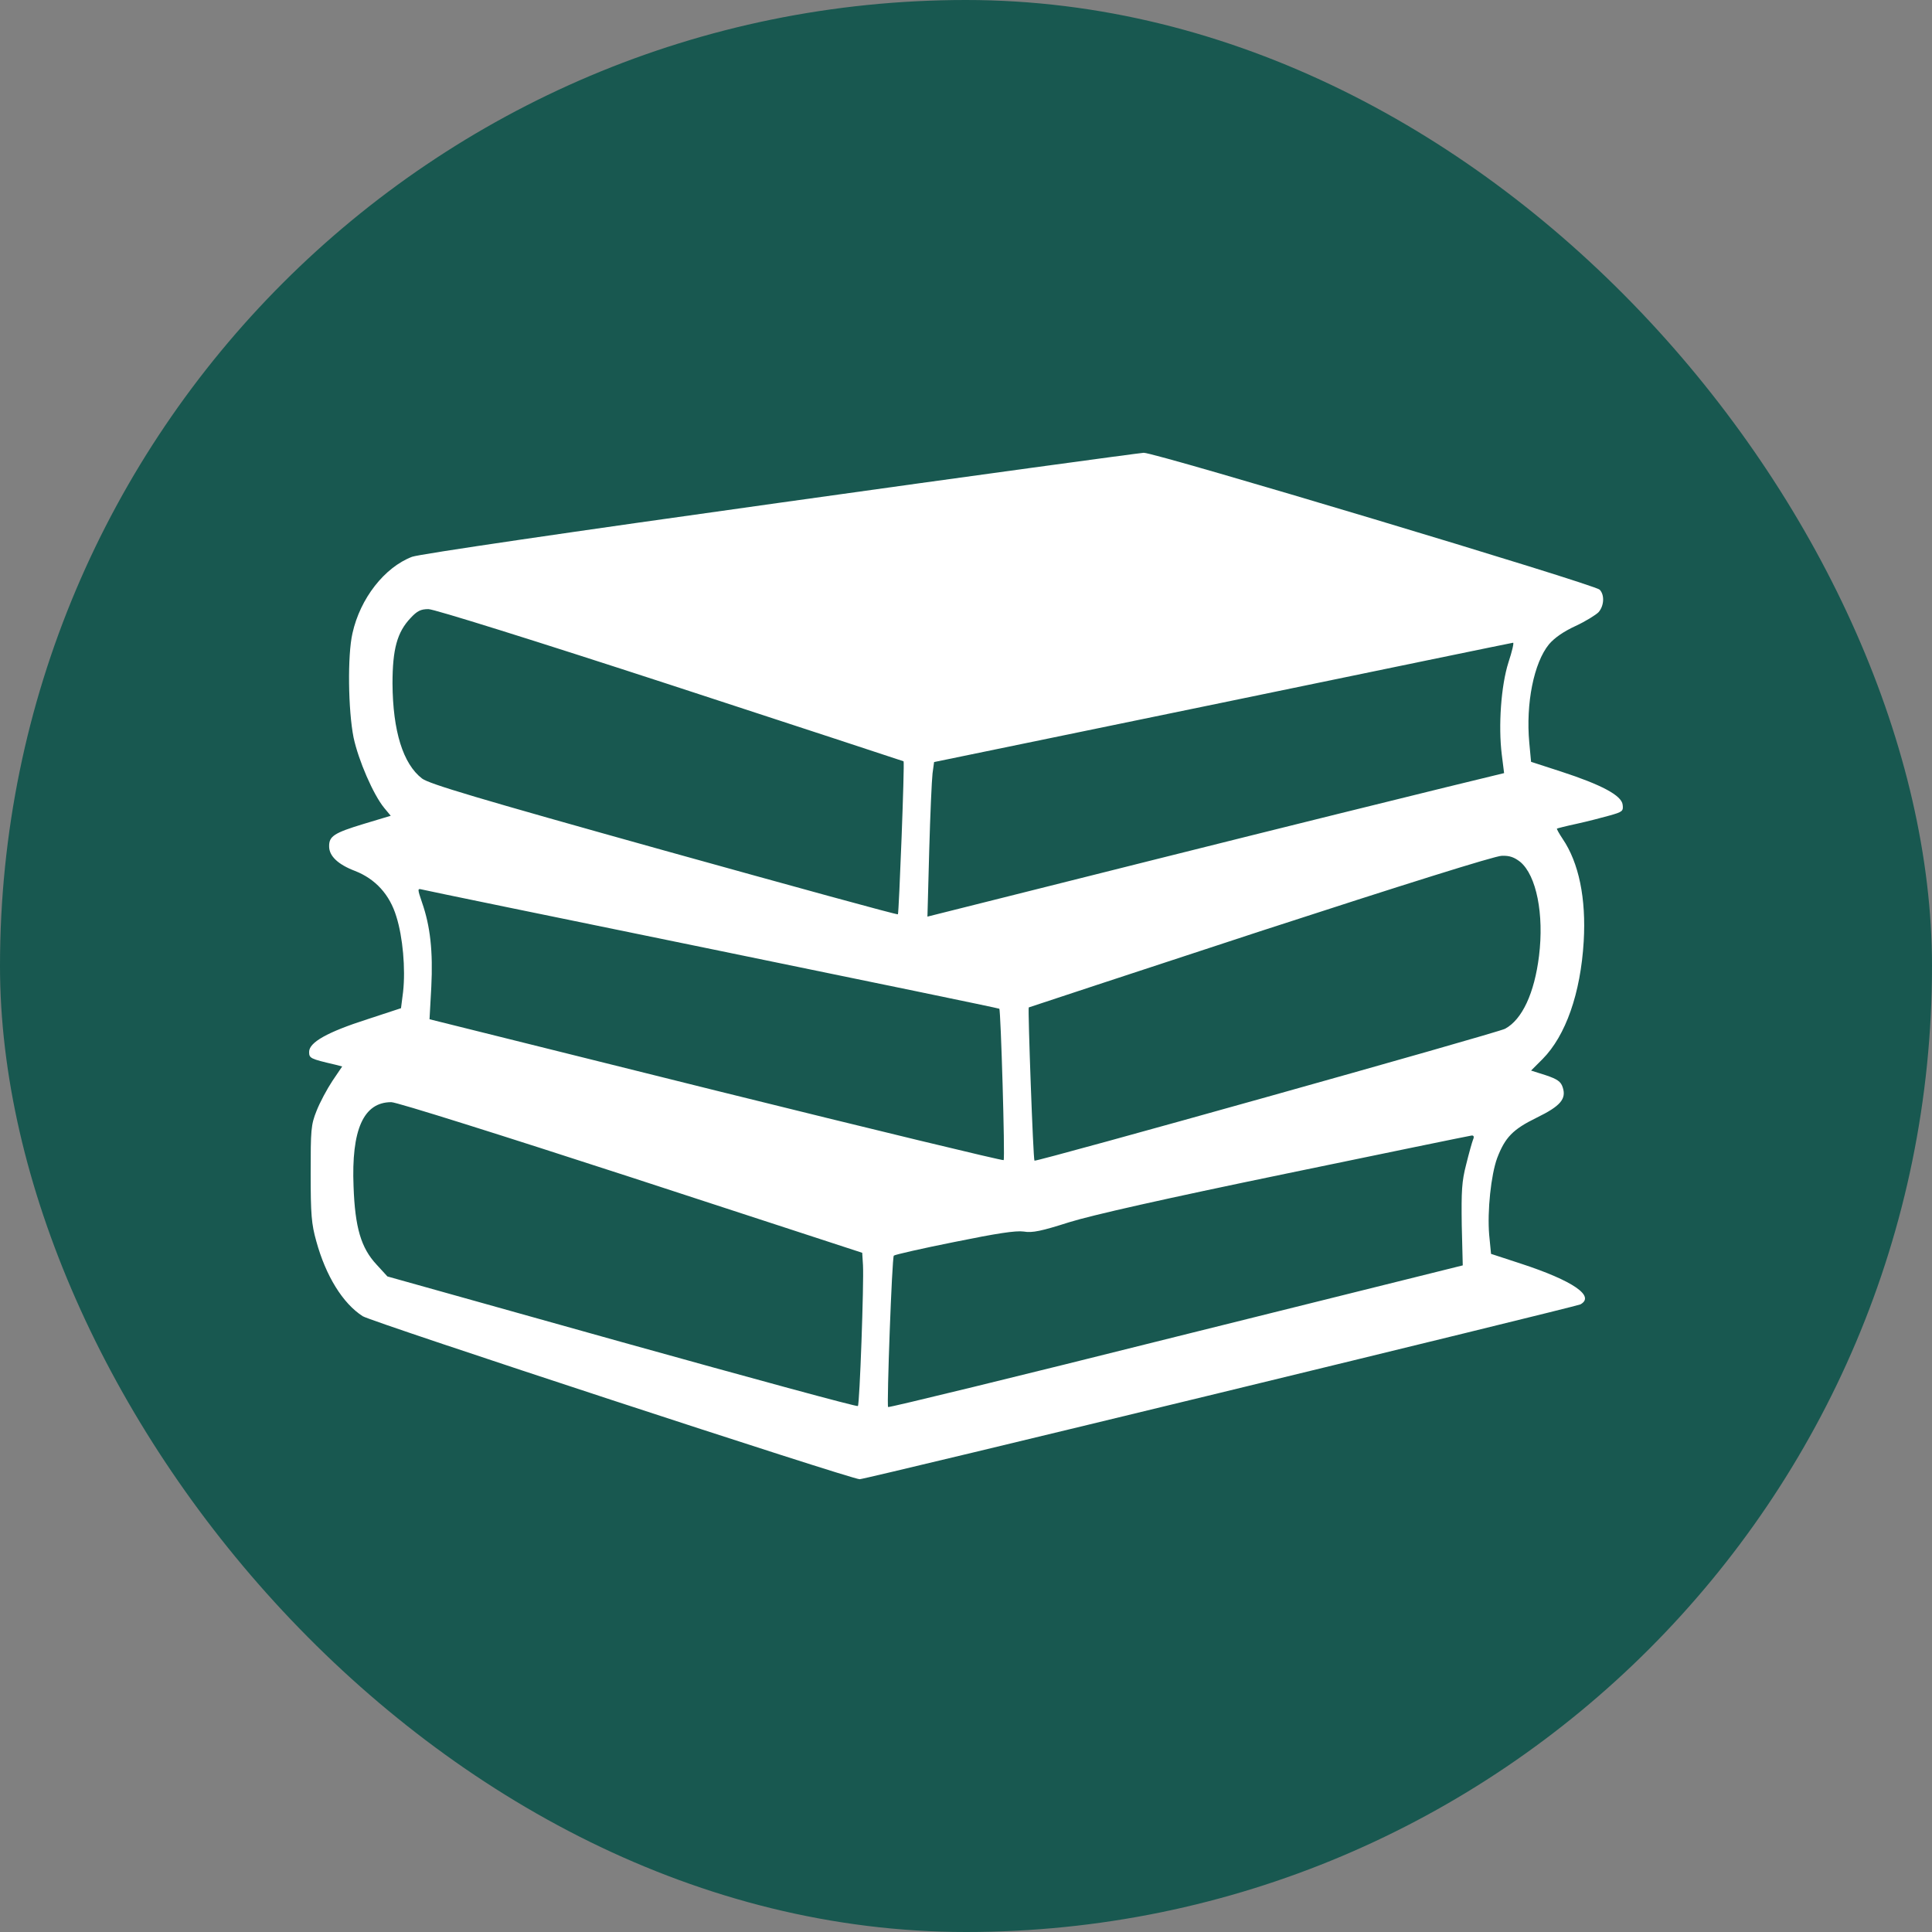
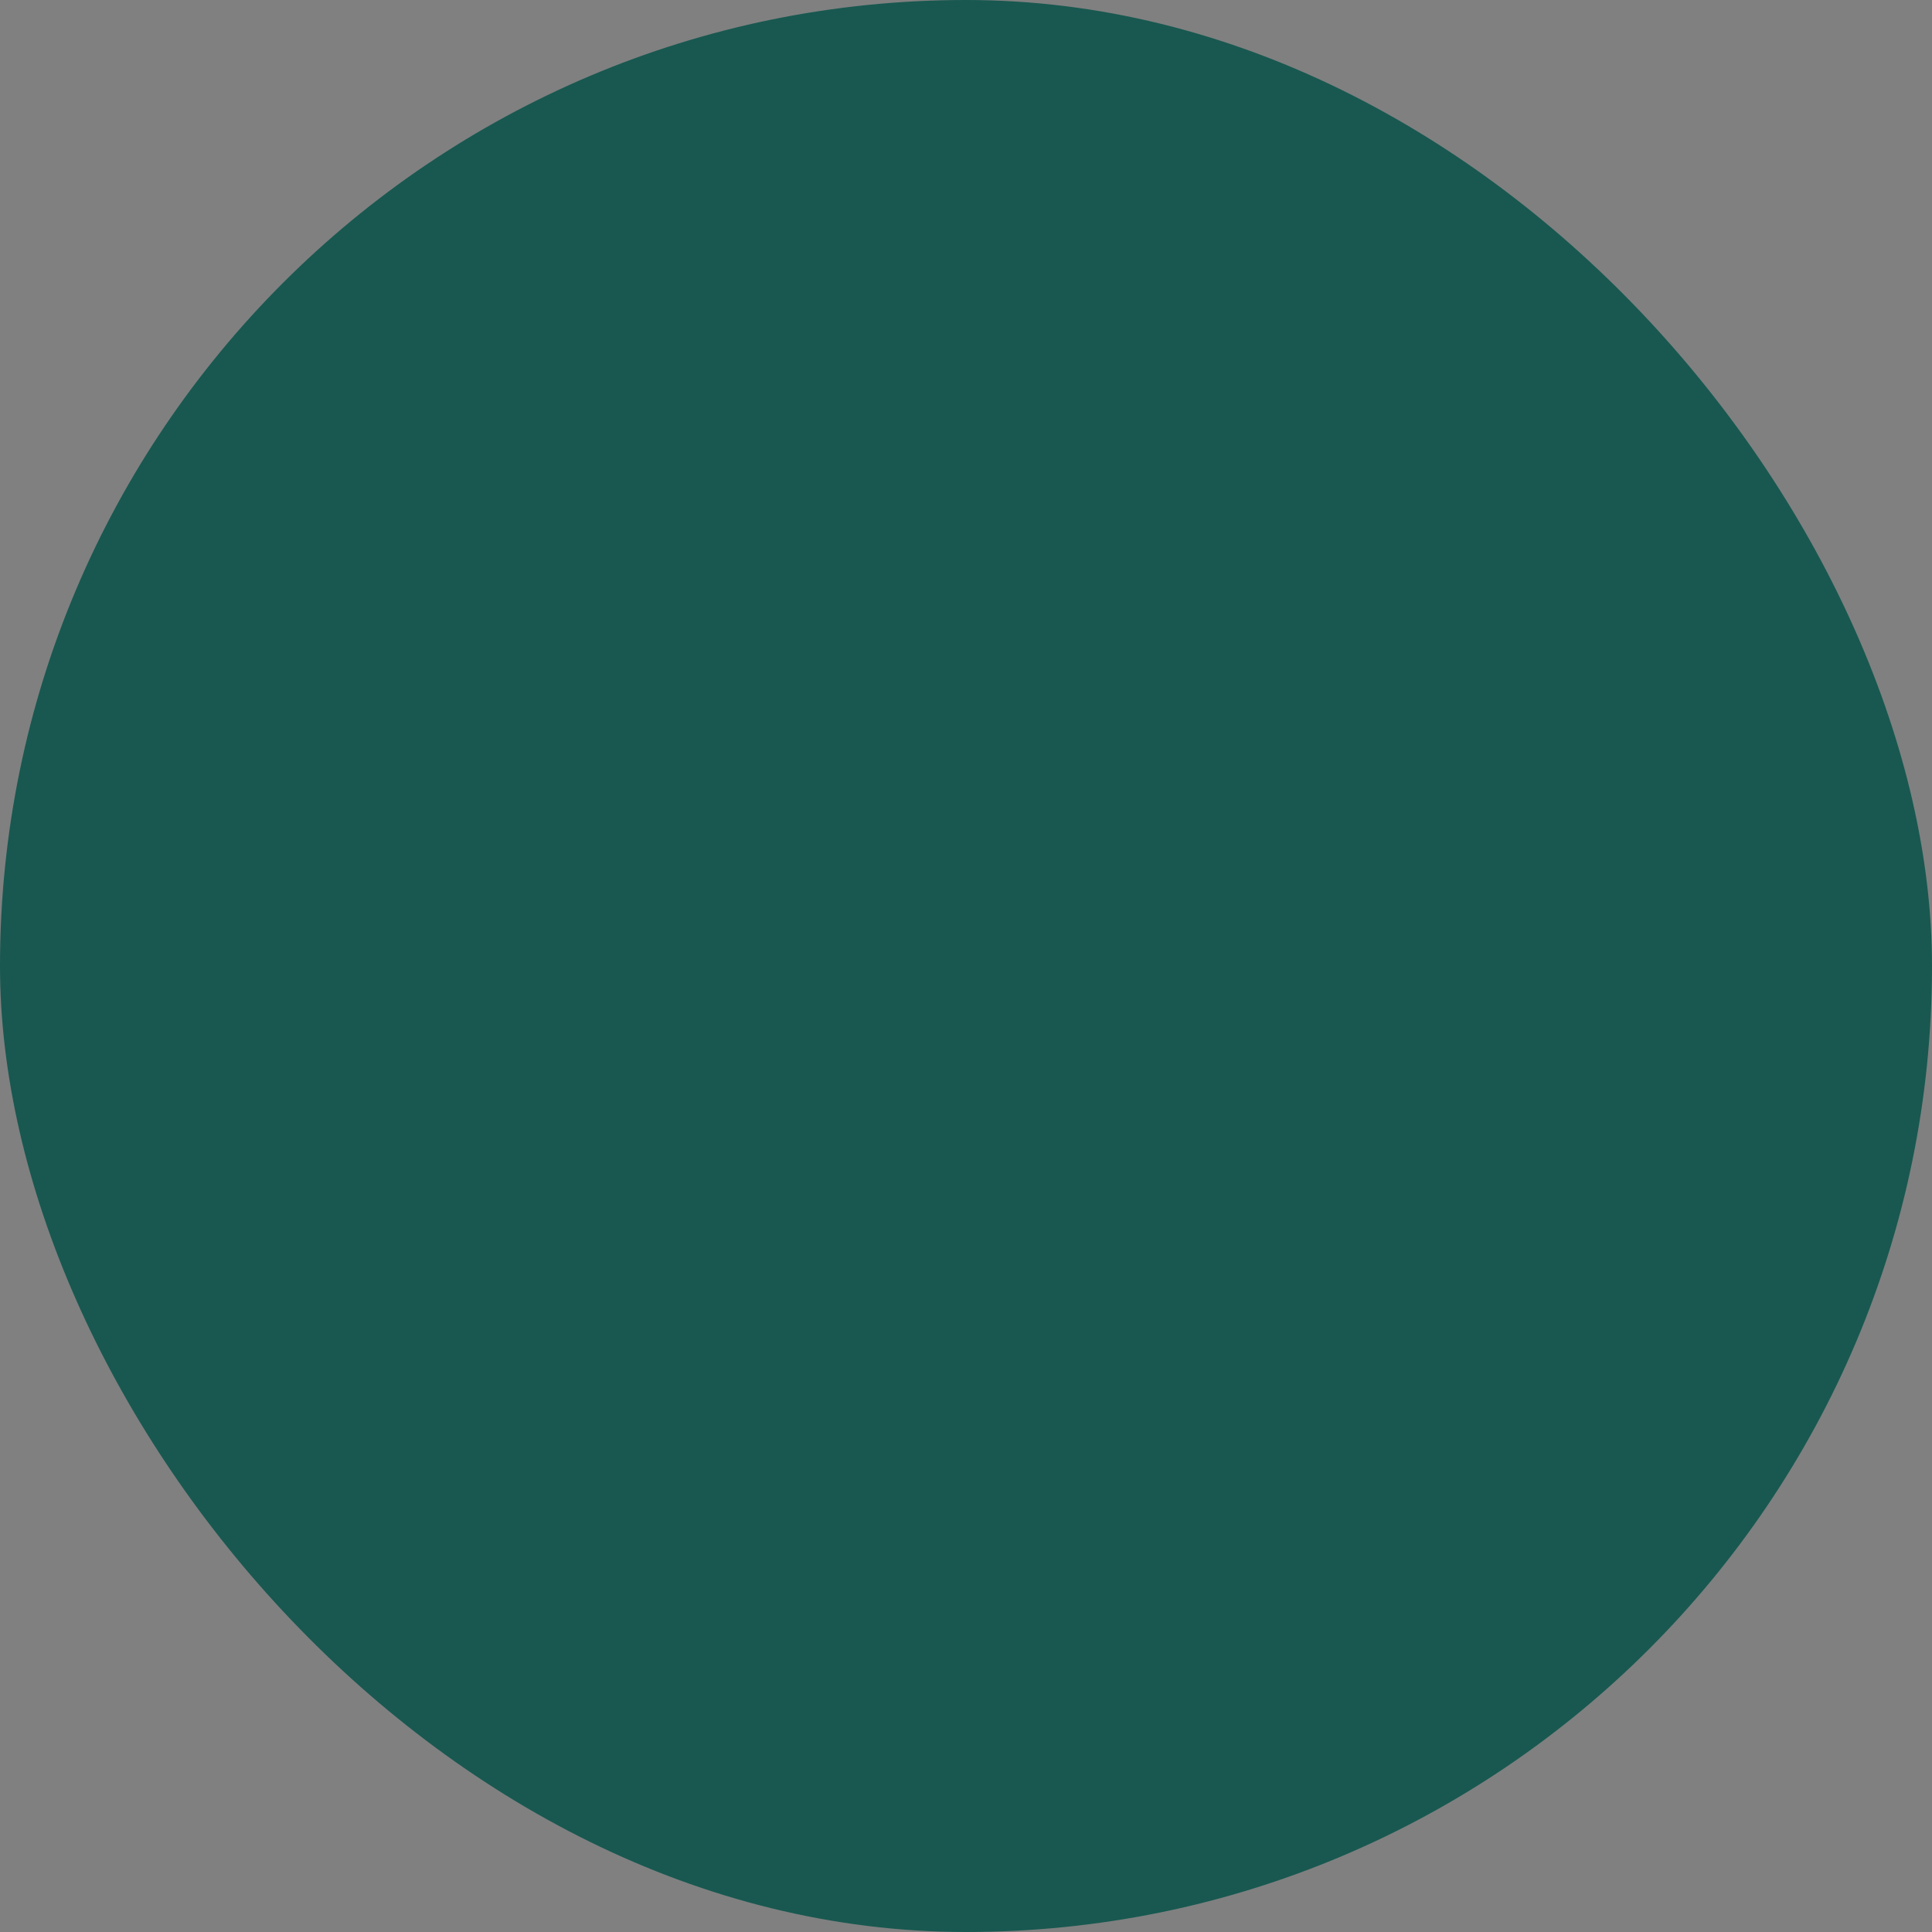
<svg xmlns="http://www.w3.org/2000/svg" width="25" height="25" viewBox="0 0 25 25" fill="none">
  <rect x="0" y="0" width="25" height="25" fill="#808080" stroke="none" />
  <rect width="25" height="25" rx="12.5" fill="#185850" />
-   <path d="M10.078 6.507C7.414 6.879 5.418 7.171 5.332 7.205C4.976 7.341 4.661 7.743 4.561 8.194C4.495 8.48 4.505 9.191 4.575 9.543C4.638 9.838 4.83 10.283 4.973 10.456L5.056 10.556L4.704 10.662C4.322 10.778 4.256 10.821 4.259 10.954C4.259 11.077 4.375 11.187 4.594 11.27C4.857 11.373 5.043 11.575 5.129 11.861C5.212 12.123 5.249 12.535 5.216 12.834L5.189 13.046L4.754 13.189C4.236 13.355 4 13.488 4 13.611C4 13.694 4.013 13.701 4.339 13.777L4.428 13.8L4.302 13.986C4.232 14.092 4.139 14.265 4.096 14.375C4.023 14.557 4.02 14.621 4.02 15.188C4.02 15.713 4.03 15.839 4.093 16.062C4.216 16.51 4.435 16.866 4.694 17.032C4.807 17.105 11.014 19.141 11.124 19.141C11.204 19.141 20.38 16.912 20.45 16.879C20.645 16.773 20.357 16.573 19.679 16.351L19.294 16.225L19.27 15.979C19.244 15.67 19.294 15.202 19.373 14.986C19.476 14.717 19.576 14.614 19.882 14.464C20.194 14.312 20.273 14.219 20.22 14.066C20.197 13.996 20.151 13.963 20.001 13.913L19.812 13.853L19.961 13.704C20.26 13.402 20.453 12.854 20.493 12.183C20.526 11.625 20.43 11.163 20.22 10.854C20.174 10.785 20.141 10.725 20.147 10.722C20.154 10.718 20.27 10.688 20.406 10.659C20.543 10.629 20.735 10.579 20.831 10.552C20.994 10.506 21.008 10.496 20.997 10.413C20.984 10.293 20.722 10.154 20.2 9.984L19.812 9.858L19.789 9.612C19.742 9.104 19.848 8.576 20.044 8.337C20.114 8.254 20.234 8.171 20.386 8.101C20.516 8.041 20.649 7.958 20.685 7.922C20.758 7.839 20.765 7.696 20.699 7.63C20.629 7.56 14.95 5.856 14.8 5.859C14.734 5.863 12.608 6.152 10.078 6.507ZM8.676 8.862C10.33 9.403 11.688 9.848 11.692 9.851C11.708 9.865 11.632 11.818 11.619 11.831C11.612 11.841 10.25 11.466 8.59 11.004C6.162 10.326 5.554 10.144 5.461 10.074C5.216 9.885 5.083 9.463 5.079 8.845C5.079 8.4 5.139 8.181 5.312 7.998C5.398 7.905 5.445 7.882 5.544 7.882C5.617 7.882 6.903 8.284 8.676 8.862ZM19.52 8.569C19.423 8.872 19.387 9.393 19.433 9.765L19.463 10.004L18.699 10.19C18.277 10.293 16.597 10.708 14.966 11.117L12.001 11.861L12.024 11.007C12.037 10.539 12.057 10.091 12.067 10.008L12.087 9.861L15.823 9.091C17.879 8.666 19.569 8.317 19.579 8.317C19.593 8.314 19.566 8.43 19.52 8.569ZM19.672 11.153C19.882 11.329 19.981 11.831 19.915 12.369C19.855 12.854 19.696 13.193 19.476 13.312C19.38 13.365 13.402 15.039 13.386 15.019C13.369 15.002 13.299 13.05 13.312 13.036C13.319 13.033 14.667 12.588 16.308 12.05C18.155 11.449 19.347 11.074 19.433 11.074C19.536 11.07 19.596 11.094 19.672 11.153ZM9.214 12.283C11.25 12.701 12.924 13.046 12.931 13.053C12.95 13.066 13.007 14.992 12.987 15.012C12.977 15.022 11.3 14.617 9.264 14.112L5.558 13.189L5.581 12.771C5.604 12.312 5.568 11.984 5.461 11.678C5.402 11.505 5.402 11.495 5.455 11.509C5.488 11.519 7.182 11.867 9.214 12.283ZM8.168 15.235L11.157 16.211L11.167 16.371C11.18 16.6 11.124 18.174 11.101 18.194C11.091 18.207 9.716 17.832 8.048 17.367L5.013 16.517L4.873 16.364C4.671 16.148 4.594 15.883 4.575 15.354C4.545 14.617 4.704 14.262 5.063 14.262C5.126 14.259 6.524 14.7 8.168 15.235ZM19.061 14.747C19.048 14.78 19.008 14.923 18.972 15.069C18.915 15.288 18.909 15.411 18.915 15.853L18.928 16.374L15.219 17.297C13.176 17.809 11.502 18.217 11.492 18.207C11.473 18.184 11.542 16.271 11.566 16.248C11.579 16.235 11.931 16.155 12.346 16.072C12.901 15.959 13.143 15.922 13.246 15.936C13.359 15.956 13.479 15.929 13.834 15.816C14.133 15.723 15.059 15.514 16.637 15.188C17.935 14.919 19.015 14.697 19.041 14.694C19.071 14.69 19.078 14.71 19.061 14.747Z" fill="white" />
</svg>